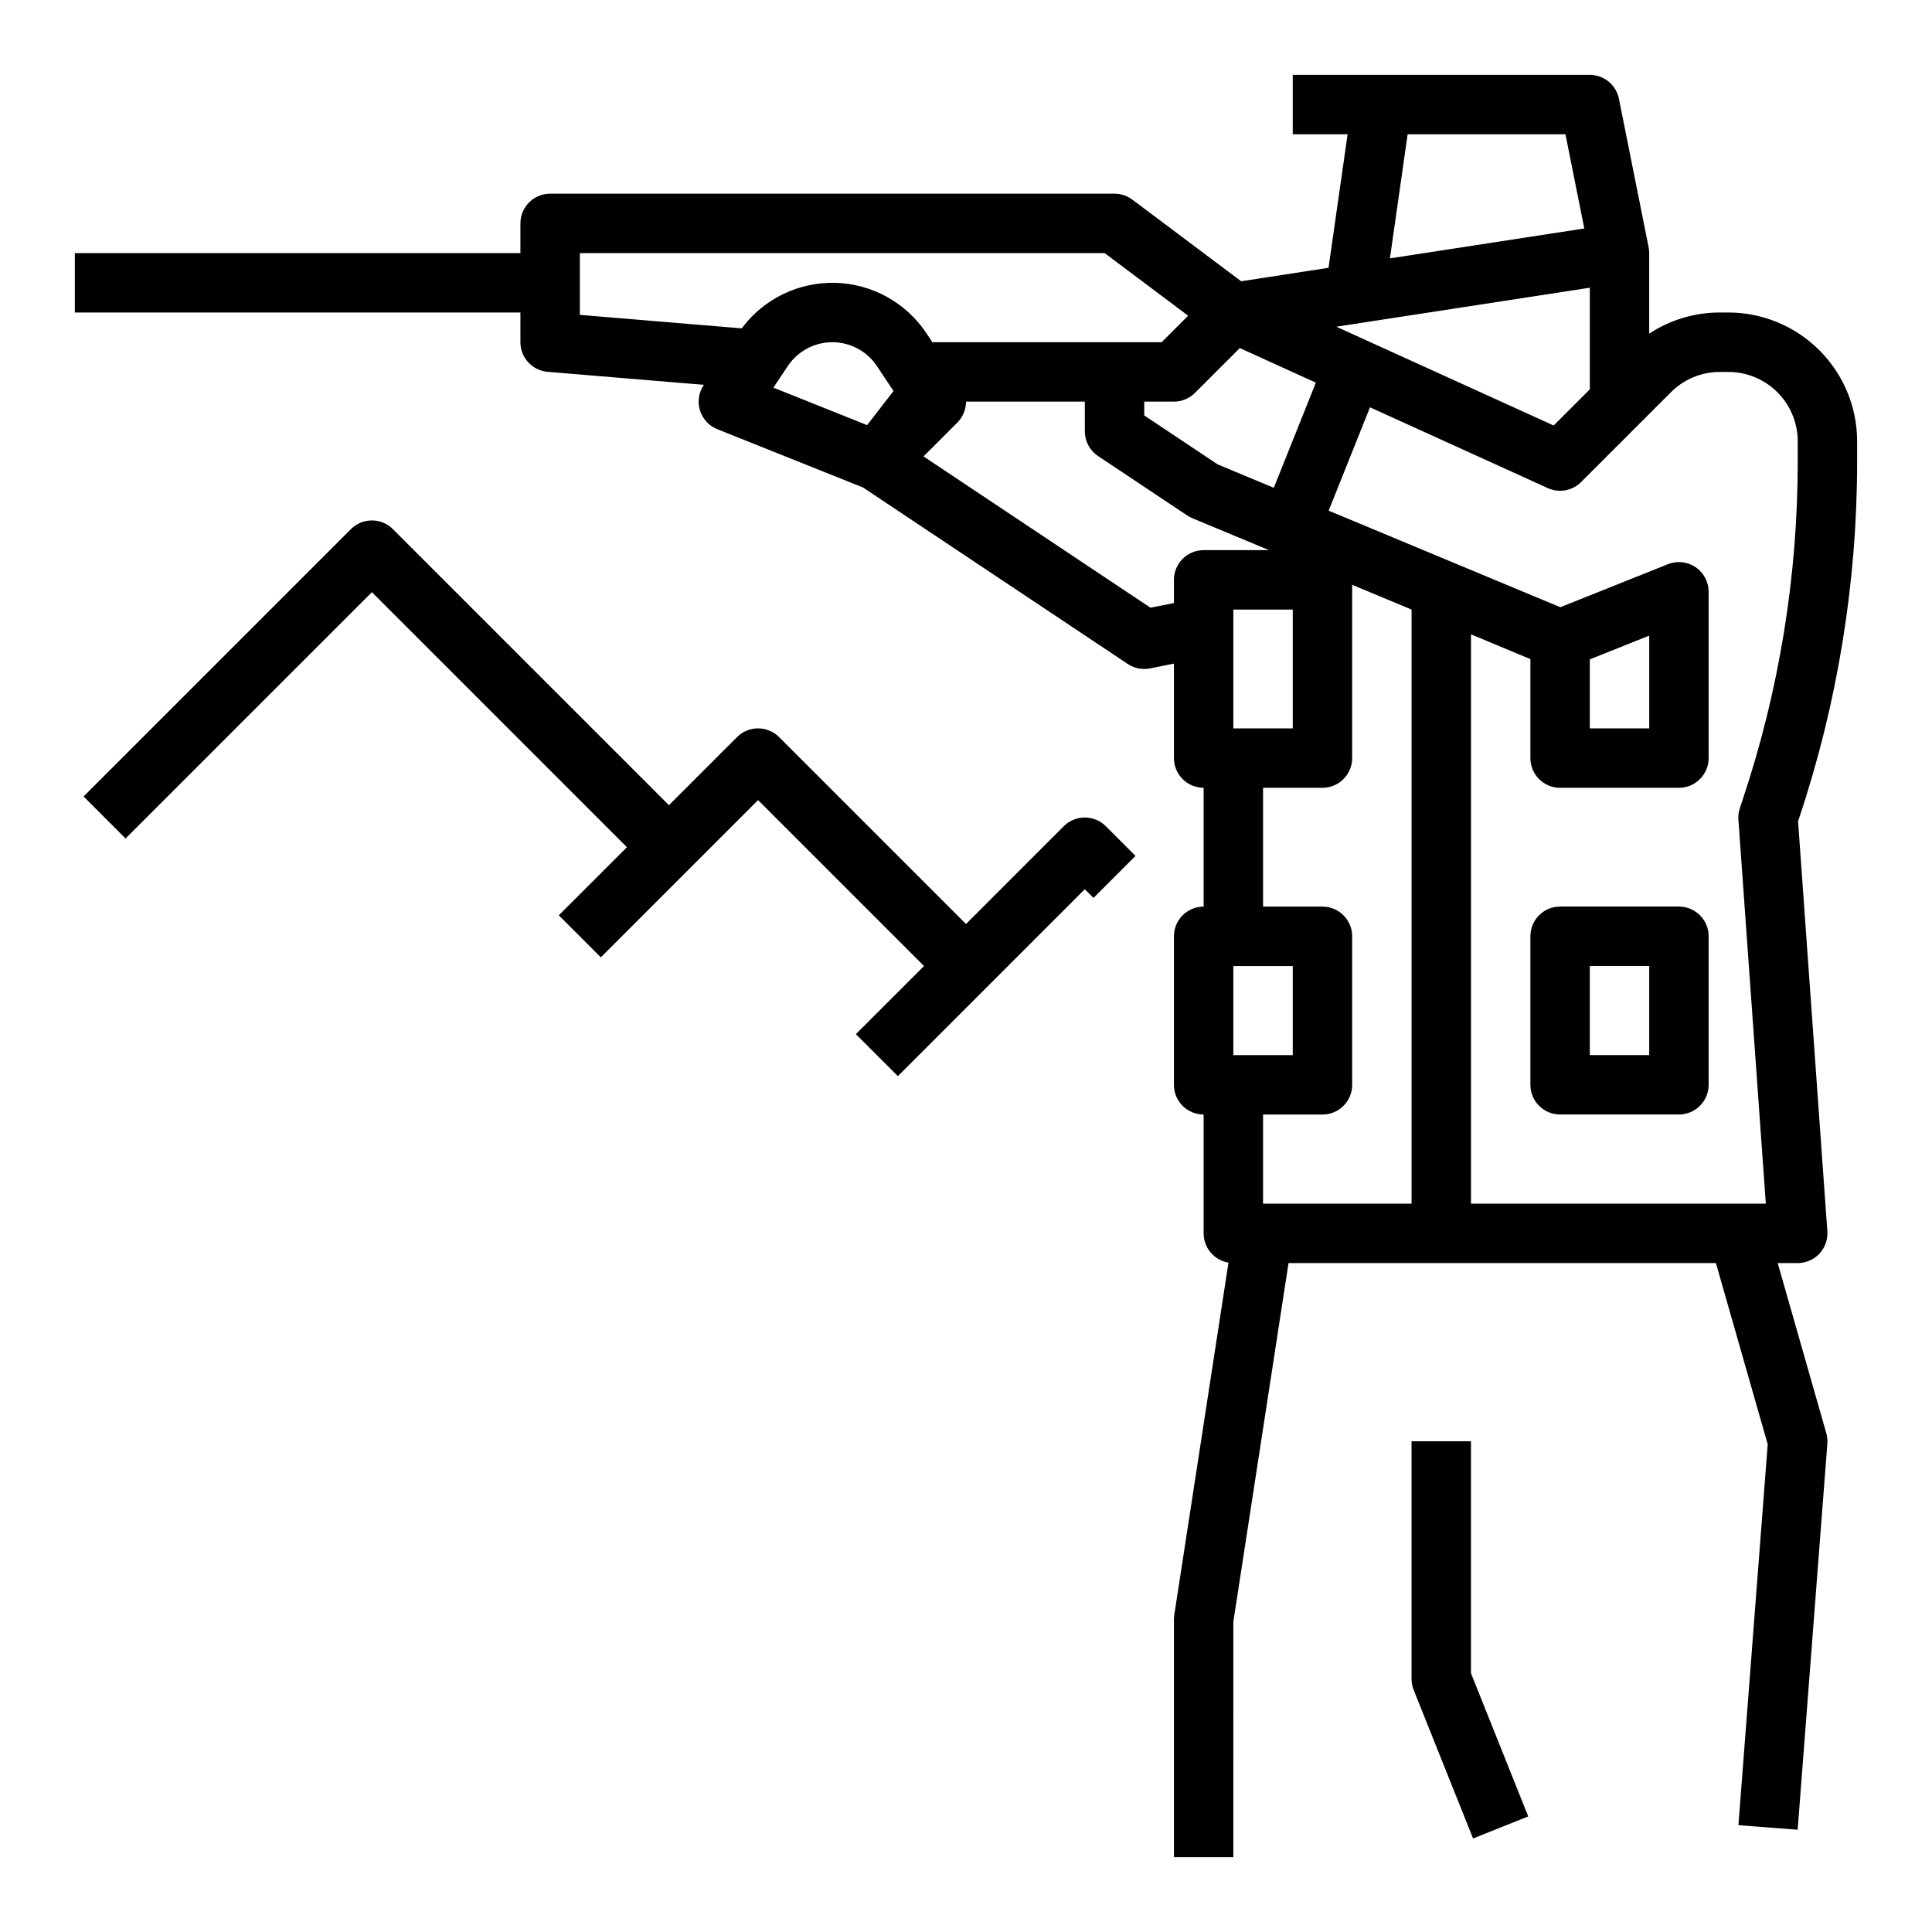
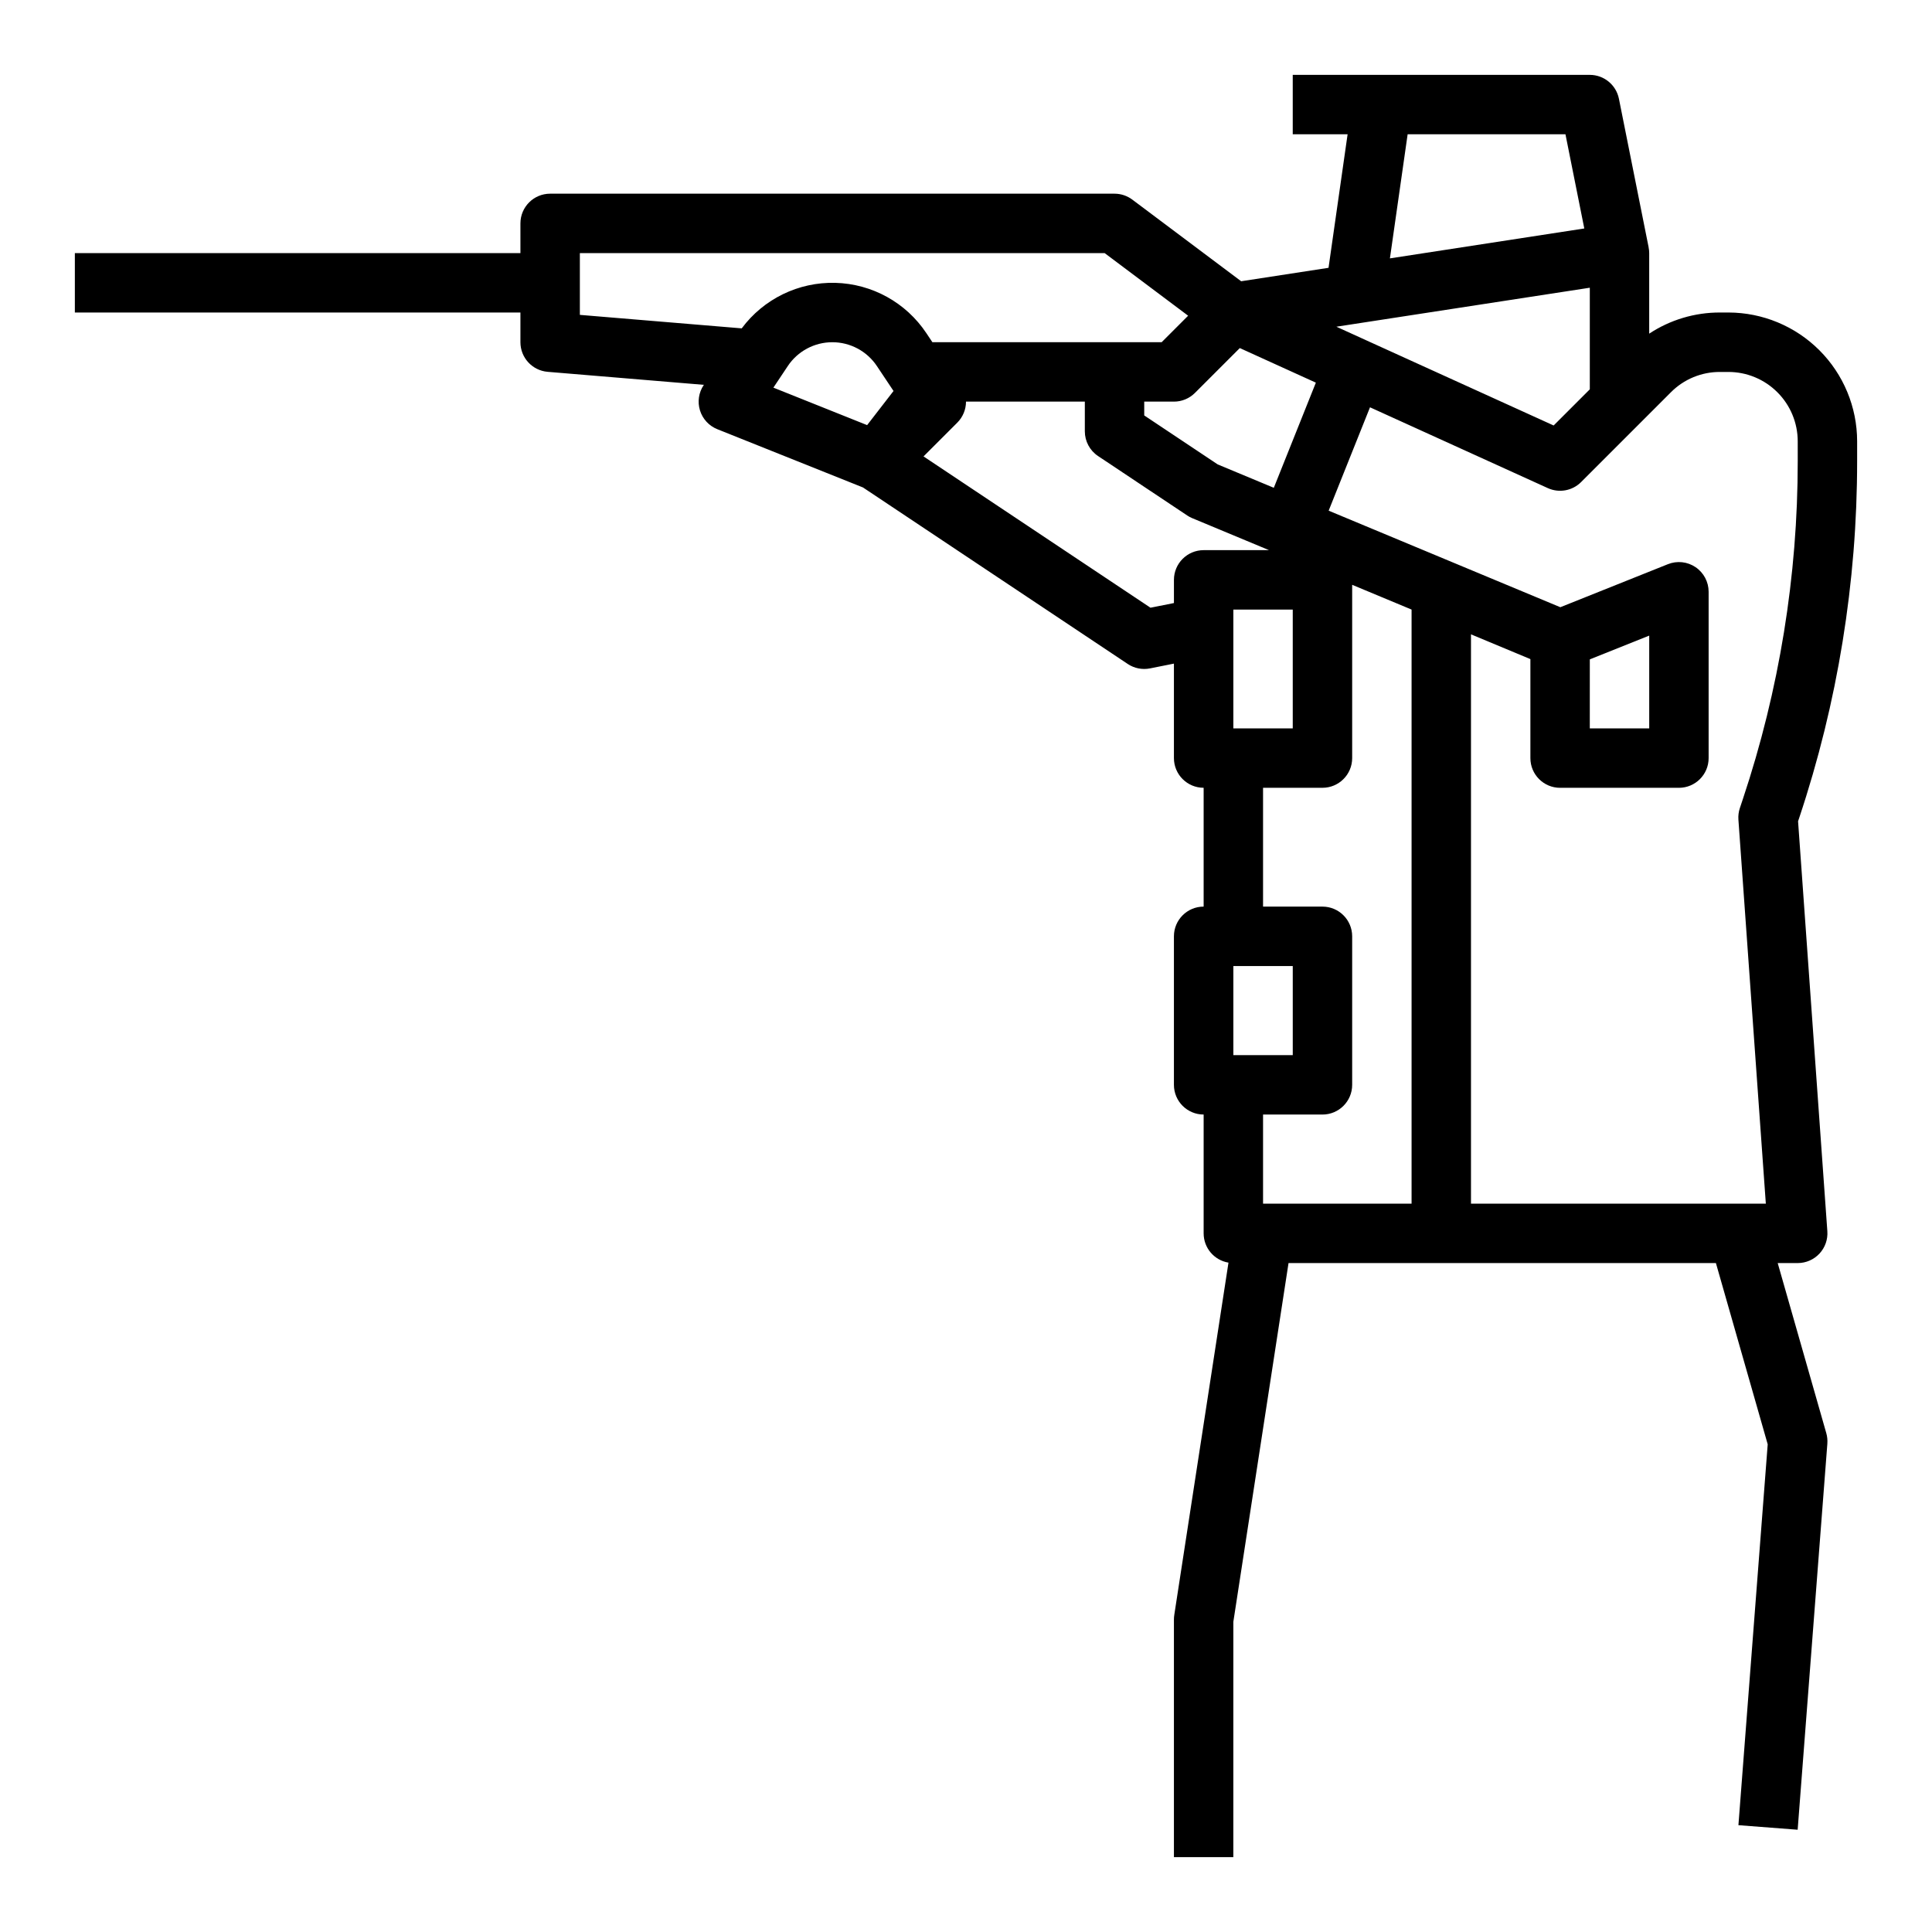
<svg xmlns="http://www.w3.org/2000/svg" fill="#000000" width="800px" height="800px" version="1.1" viewBox="144 144 512 512">
  <g>
-     <path d="m425.92 362.95-25.918 25.922-49.539-49.539c-3.074-3.074-8.059-3.074-11.133 0l-18.051 18.051-73.152-73.152v-0.004c-3.074-3.074-8.059-3.074-11.133 0l-70.848 70.848 11.133 11.133 65.281-65.281 67.586 67.59-18.051 18.051 11.133 11.133 41.668-41.668 43.973 43.973-18.051 18.051 11.133 11.133 49.539-49.539 2.305 2.305 11.133-11.133-7.871-7.871c-3.074-3.074-8.059-3.074-11.137 0z" />
-     <path d="m588.93 384.25h-31.488c-4.348 0-7.871 3.523-7.871 7.871v39.363c0 4.348 3.523 7.871 7.871 7.871h31.488c4.348 0 7.875-3.523 7.875-7.871v-39.363c0-4.348-3.527-7.871-7.875-7.871zm-7.871 39.359h-15.742v-23.613h15.742z" />
    <path d="m636.16 266.18v-5.25c-0.012-9.043-3.609-17.715-10.004-24.109-6.394-6.394-15.066-9.992-24.109-10.004h-2.25c-6.664-0.016-13.18 1.934-18.742 5.602v-21.344c0-0.52-0.055-1.035-0.16-1.543h0.008l-7.871-39.359c-0.738-3.68-3.969-6.328-7.719-6.332h-78.723v15.746h14.539l-5.055 35.387-23.152 3.562-28.84-21.629c-1.363-1.023-3.019-1.578-4.723-1.578h-149.57c-4.348 0-7.871 3.527-7.871 7.875v7.871h-118.08v15.742h118.08v7.875c0 4.094 3.141 7.504 7.219 7.844l41.391 3.449-0.055 0.082c-1.316 1.977-1.672 4.438-0.969 6.703s2.391 4.094 4.594 4.973l38.598 15.438 70.168 46.777v0.004c1.738 1.156 3.863 1.578 5.91 1.168l6.328-1.266v25.035c0 4.348 3.527 7.871 7.875 7.871v31.488c-4.348 0-7.875 3.523-7.875 7.871v39.363c0 4.348 3.527 7.871 7.875 7.871v31.488c0 3.848 2.785 7.129 6.582 7.758l-14.367 93.383 0.004-0.004c-0.062 0.398-0.094 0.797-0.094 1.199v62.977h15.742l0.004-62.375 14.625-95.066h113.26l13.727 48.035-7.762 100.93 15.699 1.207 7.871-102.34-0.004 0.004c0.07-0.93-0.023-1.867-0.281-2.766l-12.875-45.07h5.305c2.188 0 4.273-0.91 5.762-2.508 1.488-1.598 2.246-3.746 2.09-5.926l-7.758-108.64 0.312-0.938c10.168-30.477 15.348-62.398 15.34-94.527zm-165.31 70.848v-31.488h15.742v31.488zm10.723-63.758-14.863-6.191-19.477-12.984v-3.66h7.871c2.09 0 4.09-0.828 5.566-2.305l11.887-11.887 20.16 9.164zm16.582-42.688 67.16-10.332v26.926l-9.582 9.582-49.656-22.57zm18.883-50.996h41.824l4.992 24.961-51.512 7.926zm-219.37 31.488h139.07l22.129 16.594-7.019 7.023h-60.754l-1.609-2.414c-5.398-8.102-14.402-13.07-24.133-13.32-9.734-0.25-18.98 4.25-24.789 12.062l-42.895-3.574zm55.105 29.934h-0.004c2.633-3.945 7.062-6.316 11.809-6.316 4.746 0 9.176 2.371 11.809 6.316l4.406 6.606-6.996 9.047-24.84-9.934zm96.117 64.043-60.148-40.098 8.953-8.953c1.477-1.477 2.305-3.481 2.305-5.566h31.492v7.871c0 2.633 1.312 5.09 3.504 6.551l23.617 15.742v0.004c0.422 0.281 0.871 0.52 1.34 0.715l20.352 8.477h-17.324c-4.348 0-7.875 3.527-7.875 7.875v6.141zm21.961 118.57v-23.613h15.742v23.617zm23.617 15.742-0.004 0.004c4.348 0 7.875-3.523 7.875-7.871v-39.363c0-4.348-3.527-7.871-7.875-7.871h-15.742v-31.488h15.742c4.348 0 7.875-3.523 7.875-7.871v-45.922l15.742 6.562v157.44h-39.359v-23.617zm125.95-173.18c0.012 30.438-4.898 60.676-14.531 89.551l-0.809 2.426v-0.004c-0.328 0.98-0.457 2.019-0.383 3.051l7.269 101.78h-78.137v-150.88l15.742 6.562v26.238c0 4.348 3.523 7.871 7.871 7.871h31.488c4.348 0 7.875-3.523 7.875-7.871v-44.082c0-2.613-1.297-5.055-3.461-6.519-2.164-1.465-4.91-1.762-7.336-0.789l-28.504 11.402-61.395-25.586 10.957-27.395 47.117 21.414c2.988 1.359 6.504 0.723 8.824-1.598l23.805-23.805c3.438-3.457 8.113-5.394 12.988-5.379h2.25c4.871 0.004 9.539 1.941 12.98 5.387 3.445 3.441 5.383 8.109 5.387 12.98zm-55.105 70.848 0.004-18.289 15.742-6.297v24.586z" />
-     <path d="m533.82 525.95h-15.746v62.977c0 1.004 0.191 1.996 0.562 2.926l15.742 39.359 14.617-5.848-15.176-37.953z" />
  </g>
</svg>